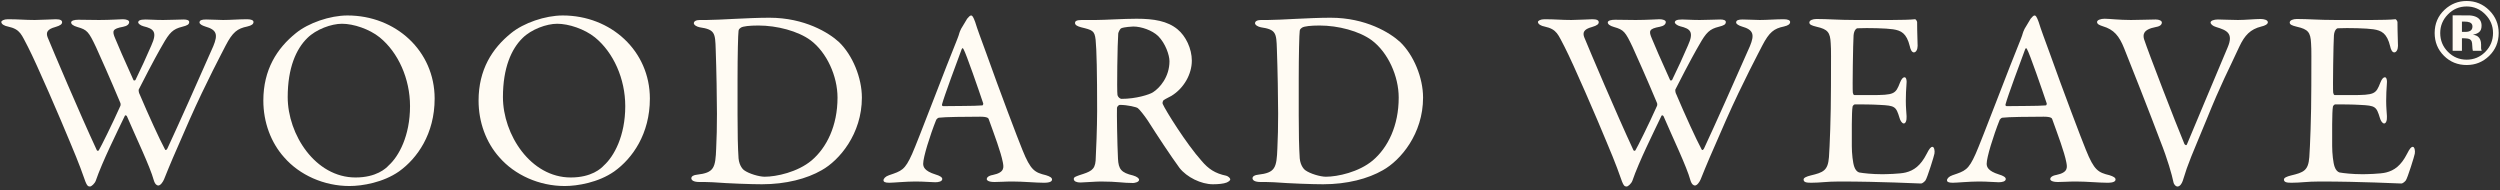
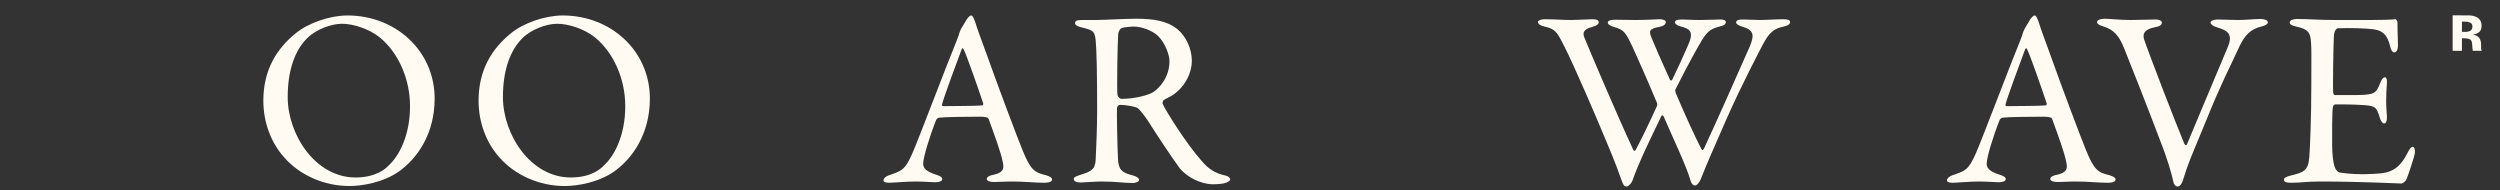
<svg xmlns="http://www.w3.org/2000/svg" fill="none" viewBox="0 0 539 41" height="41" width="539">
  <rect x="0" y="0" width="539" height="41" fill="#333333" stroke="none" />
  <g clip-path="url(#clip0_405_959)">
-     <path fill="#FFFBF3" d="M53.247 4.147C54.168 4.147 54.655 4.364 54.655 4.743C54.655 5.176 54.276 5.501 53.301 5.718C51.189 6.151 50.16 6.909 48.644 9.834C47.994 11.133 44.42 17.794 40.846 25.863C37.163 34.257 36.838 35.015 35.376 38.644C35.16 39.185 34.618 39.997 34.131 39.997C33.86 39.997 33.426 39.781 33.156 38.86C32.343 35.882 29.311 29.6 27.361 25.051C27.253 24.889 27.036 24.78 26.928 24.943C25.249 28.463 22.054 34.853 20.646 38.969C20.43 39.564 19.726 40.214 19.401 40.214C18.968 40.214 18.751 39.998 18.426 39.185C17.884 37.669 17.18 35.557 15.068 30.575C13.065 25.701 7.974 13.895 6.025 10.104C4.617 7.505 4.454 6.313 1.692 5.718C1.042 5.609 0.284 5.23 0.284 4.743C0.284 4.472 0.826 4.147 1.692 4.147C4.075 4.147 5.266 4.31 7.487 4.31C8.732 4.31 11.548 4.147 12.036 4.147C13.065 4.147 13.389 4.418 13.389 4.797C13.389 5.176 13.065 5.501 11.927 5.826C10.086 6.314 9.924 7.072 10.248 7.992C11.332 10.646 17.18 24.455 20.863 32.362C20.917 32.524 21.188 32.578 21.296 32.416C21.73 31.712 24.166 26.838 25.953 22.83C26.007 22.722 26.062 22.343 25.899 22.073C23.841 17.145 21.35 11.567 20.7 10.159C19.13 6.855 18.805 6.422 16.693 5.826C15.718 5.556 15.339 5.176 15.339 4.851C15.339 4.418 16.097 4.256 16.909 4.256C17.613 4.256 19.617 4.31 21.35 4.31C23.841 4.31 25.953 4.147 26.495 4.147C27.199 4.147 27.848 4.364 27.849 4.743C27.849 5.23 27.416 5.61 26.549 5.772C24.221 6.205 24.112 6.638 24.87 8.371C25.358 9.617 26.766 12.812 28.77 17.253C28.824 17.415 29.094 17.361 29.203 17.253C30.502 14.599 31.531 12.325 32.614 9.834C33.968 6.855 33.156 6.205 30.936 5.664C30.286 5.501 29.798 5.068 29.798 4.851C29.798 4.472 30.123 4.202 31.369 4.202C32.344 4.202 33.373 4.31 35.16 4.31C36.784 4.31 38.679 4.202 39.6 4.202C40.304 4.202 40.791 4.364 40.792 4.743C40.792 5.284 40.358 5.501 39.276 5.772C37.326 6.259 36.568 6.964 35.051 9.671C34.51 10.592 33.047 13.137 29.907 19.311C29.853 19.473 29.961 20.122 30.069 20.231C32.019 24.834 34.455 30.142 35.484 32.037C35.593 32.362 35.809 32.524 36.08 32.037C38.409 27.055 42.795 17.198 45.99 9.942C47.019 7.451 46.749 6.422 44.258 5.718C43.554 5.501 43.012 5.176 43.012 4.851C43.012 4.364 43.499 4.202 44.42 4.202C45.666 4.202 47.074 4.31 48.103 4.31C49.727 4.31 51.568 4.147 53.247 4.147Z" />
    <path fill="#FFFBF3" d="M384.544 4.147C385.464 4.147 385.952 4.364 385.952 4.743C385.952 5.176 385.573 5.501 384.598 5.718C382.486 6.151 381.457 6.909 379.941 9.834C379.291 11.133 375.717 17.794 372.143 25.863C368.46 34.257 368.135 35.015 366.673 38.644C366.456 39.185 365.915 39.997 365.427 39.997C365.157 39.997 364.723 39.781 364.453 38.86C363.64 35.882 360.607 29.6 358.658 25.051C358.55 24.889 358.333 24.78 358.225 24.943C356.546 28.463 353.351 34.853 351.943 38.969C351.727 39.564 351.022 40.214 350.697 40.214C350.264 40.214 350.048 39.998 349.723 39.185C349.181 37.669 348.477 35.557 346.365 30.575C344.361 25.701 339.271 13.895 337.321 10.104C335.913 7.505 335.751 6.313 332.989 5.718C332.339 5.609 331.581 5.23 331.581 4.743C331.581 4.472 332.123 4.147 332.989 4.147C335.372 4.147 336.563 4.31 338.784 4.31C340.029 4.31 342.845 4.147 343.333 4.147C344.361 4.147 344.686 4.418 344.686 4.797C344.686 5.176 344.361 5.501 343.224 5.826C341.383 6.314 341.22 7.072 341.545 7.992C342.628 10.646 348.477 24.455 352.16 32.362C352.214 32.524 352.485 32.578 352.593 32.416C353.026 31.712 355.463 26.838 357.25 22.83C357.304 22.722 357.358 22.343 357.196 22.073C355.138 17.145 352.647 11.567 351.997 10.159C350.426 6.855 350.102 6.422 347.99 5.826C347.015 5.556 346.636 5.176 346.636 4.851C346.636 4.418 347.394 4.256 348.206 4.256C348.91 4.256 350.914 4.31 352.647 4.31C355.138 4.31 357.25 4.147 357.792 4.147C358.496 4.147 359.145 4.364 359.145 4.743C359.145 5.23 358.712 5.61 357.846 5.772C355.517 6.205 355.409 6.638 356.167 8.371C356.654 9.617 358.063 12.812 360.066 17.253C360.121 17.415 360.391 17.361 360.499 17.253C361.799 14.599 362.828 12.325 363.911 9.834C365.265 6.855 364.453 6.205 362.233 5.664C361.583 5.501 361.095 5.068 361.095 4.851C361.095 4.472 361.42 4.202 362.666 4.202C363.64 4.202 364.669 4.31 366.456 4.31C368.081 4.31 369.976 4.202 370.897 4.202C371.601 4.202 372.088 4.364 372.088 4.743C372.088 5.284 371.655 5.501 370.572 5.772C368.623 6.259 367.864 6.964 366.348 9.671C365.806 10.592 364.344 13.137 361.203 19.311C361.149 19.473 361.257 20.122 361.366 20.231C363.315 24.834 365.752 30.142 366.781 32.037C366.889 32.362 367.106 32.524 367.377 32.037C369.706 27.055 374.092 17.198 377.287 9.942C378.316 7.451 378.045 6.422 375.554 5.718C374.85 5.501 374.309 5.176 374.309 4.851C374.309 4.364 374.796 4.202 375.717 4.202C376.962 4.202 378.37 4.31 379.399 4.31C381.024 4.31 382.865 4.147 384.544 4.147Z" />
    <path fill="#FFFBF3" d="M453.748 4.039C454.831 4.039 456.78 4.31 459.434 4.31C461.329 4.31 463.55 4.201 464.795 4.201C465.499 4.201 466.095 4.472 466.095 4.851C466.095 5.23 465.824 5.663 464.795 5.826C461.925 6.367 462.033 7.559 462.25 8.425C463.171 11.241 469.019 26.404 470.969 31.062C471.077 31.17 471.348 31.495 471.51 31.116C471.944 29.978 477.846 16.061 480.283 10.213C481.583 7.18 480.121 6.53 477.792 5.826C477.034 5.609 476.601 5.176 476.601 4.851C476.601 4.472 477.305 4.201 478.171 4.201C479.417 4.201 480.663 4.31 482.504 4.31C484.074 4.31 486.24 4.093 487.377 4.093C488.136 4.093 488.948 4.31 488.948 4.797C488.948 5.23 488.298 5.555 487.54 5.718C485.157 6.313 483.966 7.613 482.828 9.996C480.337 15.411 478.983 17.74 475.68 25.917C472.539 33.553 471.835 34.907 470.59 39.023C470.373 39.618 469.994 40.214 469.452 40.214C469.127 40.214 468.694 39.835 468.586 39.239C468.261 37.669 467.34 34.365 465.77 30.412C463.929 25.484 458.784 12.379 457.971 10.429C456.888 7.721 455.751 6.367 453.369 5.663C452.719 5.447 452.123 5.23 452.123 4.743C452.123 4.31 452.935 4.039 453.748 4.039Z" />
    <path fill="#FFFBF3" d="M74.918 3.335C85.315 3.335 93.709 10.971 93.709 21.26C93.709 28.842 89.972 34.149 86.019 36.965C82.607 39.347 78.113 40.106 75.351 40.106C69.827 40.106 64.574 37.723 61.271 33.932C58.401 30.737 56.776 26.351 56.776 21.693C56.776 15.032 59.7 10.429 63.816 7.126C66.469 4.96 71.127 3.335 74.918 3.335ZM73.726 5.122C71.452 5.122 68.148 6.313 66.253 8.209C63.87 10.537 62.029 14.599 62.029 20.935C62.029 29.004 67.986 38.264 76.651 38.264C81.145 38.264 83.203 36.315 83.799 35.665C85.965 33.715 88.402 29.329 88.402 22.885C88.402 16.982 85.857 11.296 81.849 8.046C79.629 6.259 76.217 5.122 73.726 5.122Z" clip-rule="evenodd" fill-rule="evenodd" />
    <path fill="#FFFBF3" d="M121.321 3.335C131.719 3.335 140.113 10.971 140.113 21.26C140.113 28.842 136.376 34.149 132.423 36.965C129.011 39.347 124.516 40.106 121.755 40.106C116.231 40.106 110.978 37.723 107.675 33.932C104.804 30.737 103.18 26.351 103.18 21.693C103.18 15.032 106.104 10.429 110.22 7.126C112.874 4.96 117.531 3.335 121.321 3.335ZM120.13 5.122C117.856 5.122 114.552 6.313 112.657 8.209C110.274 10.537 108.433 14.599 108.433 20.935C108.433 29.004 114.39 38.264 123.055 38.264C127.549 38.264 129.607 36.315 130.203 35.665C132.369 33.715 134.806 29.329 134.806 22.885C134.806 16.982 132.261 11.296 128.253 8.046C126.033 6.259 122.621 5.122 120.13 5.122Z" clip-rule="evenodd" fill-rule="evenodd" />
    <path fill="#FFFBF3" d="M245.044 4.039C248.781 4.039 251.705 4.526 253.871 6.313C255.658 7.775 256.958 10.483 256.958 13.083C256.958 16.007 255.225 19.04 252.572 20.664C252.301 20.827 251.272 21.314 250.893 21.585C250.731 21.693 250.568 22.181 250.676 22.397C251.218 23.697 255.767 31.008 259.07 34.69C260.532 36.423 261.994 37.398 264.377 37.885C264.81 37.994 265.244 38.427 265.244 38.644C265.244 38.968 264.811 39.185 264.486 39.348C263.836 39.618 262.644 39.727 261.507 39.727C258.962 39.727 255.875 38.21 254.304 36.207C252.409 33.607 249.647 29.437 247.481 26.026C246.723 24.889 245.64 23.535 245.315 23.318C245.098 23.101 243.095 22.614 241.47 22.614C241.091 22.614 240.82 23.101 240.82 23.264C240.766 24.184 240.874 31.062 241.037 34.203C241.145 36.477 241.741 37.235 244.286 37.831C245.206 38.102 245.586 38.481 245.586 38.752C245.586 39.293 244.557 39.456 244.286 39.456C242.012 39.456 240.983 39.131 237.3 39.131C236.325 39.131 233.509 39.348 232.914 39.348C232.21 39.348 231.506 39.131 231.506 38.589C231.506 38.156 231.993 38.048 232.697 37.777C235.08 37.019 236.054 36.694 236.217 34.636C236.325 32.957 236.542 27.217 236.542 23.968C236.542 15.628 236.434 10.7 236.217 8.588C236 6.584 235.513 6.476 233.076 5.88C232.264 5.663 231.776 5.393 231.776 4.96C231.776 4.58 232.047 4.31 233.239 4.31H236.271C238.275 4.31 242.12 4.039 245.044 4.039ZM244.34 5.718C244.069 5.718 242.336 5.826 241.741 6.097C241.47 6.205 241.091 7.017 241.091 7.234C240.929 9.129 240.766 19.581 240.929 20.502C241.037 20.935 241.47 21.314 241.795 21.314C244.936 21.314 247.806 20.393 248.564 19.906C250.026 18.985 252.138 16.602 252.138 13.191C252.138 11.891 251.272 9.346 249.702 7.775C248.402 6.53 246.073 5.718 244.34 5.718Z" clip-rule="evenodd" fill-rule="evenodd" />
-     <path fill="#FFFBF3" d="M165.893 3.822C173.474 3.822 178.727 7.071 180.893 9.075C183.818 11.891 185.822 16.765 185.822 21.043C185.822 28.895 180.948 34.582 177.157 36.694C173.962 38.535 169.467 39.726 164.268 39.726C162.048 39.726 157.228 39.564 153.654 39.293C152.625 39.239 151.65 39.239 150.784 39.239C149.538 39.239 149.051 38.86 149.051 38.427C149.051 37.993 149.592 37.722 150.242 37.668C153.979 37.235 154.25 36.206 154.412 31.928C154.521 29.383 154.575 27.704 154.575 24.509C154.575 21.422 154.466 15.032 154.304 10.591C154.195 7.125 154.141 6.367 150.838 5.88C150.242 5.771 149.593 5.392 149.592 5.013C149.592 4.58 150.08 4.309 150.892 4.309H152.408C155.116 4.309 161.235 3.822 165.893 3.822ZM163.51 5.501C161.56 5.501 160.261 5.663 159.773 5.934C159.394 6.205 159.286 6.313 159.232 6.638C159.123 7.288 159.015 12.108 159.015 16.927V24.78C159.015 28.57 159.069 31.766 159.232 34.148C159.394 35.827 160.26 36.585 160.423 36.694C161.452 37.452 163.673 38.102 164.864 38.102C167.355 38.102 171.958 37.127 174.991 34.582C178.24 31.82 180.569 27.108 180.569 21.043C180.569 16.386 178.24 11.295 174.774 8.696C172.066 6.692 167.517 5.501 163.51 5.501Z" clip-rule="evenodd" fill-rule="evenodd" />
-     <path fill="#FFFBF3" d="M286.884 3.822C294.466 3.822 299.719 7.071 301.886 9.075C304.81 11.891 306.813 16.765 306.813 21.043C306.813 28.895 301.939 34.582 298.149 36.694C294.953 38.535 290.459 39.726 285.26 39.726C283.039 39.726 278.22 39.564 274.646 39.293C273.617 39.239 272.642 39.239 271.776 39.239C270.53 39.239 270.043 38.86 270.043 38.427C270.043 37.993 270.584 37.722 271.234 37.668C274.971 37.235 275.242 36.206 275.404 31.928C275.512 29.383 275.566 27.704 275.566 24.509C275.566 21.422 275.458 15.032 275.296 10.591C275.187 7.125 275.133 6.367 271.83 5.88C271.234 5.771 270.584 5.392 270.584 5.013C270.584 4.58 271.071 4.309 271.884 4.309H273.4C276.108 4.309 282.227 3.822 286.884 3.822ZM284.502 5.501C282.552 5.501 281.252 5.663 280.765 5.934C280.386 6.205 280.278 6.313 280.223 6.638C280.115 7.288 280.007 12.108 280.007 16.927V24.78C280.007 28.57 280.061 31.766 280.223 34.148C280.386 35.827 281.252 36.585 281.415 36.694C282.444 37.452 284.664 38.102 285.856 38.102C288.347 38.102 292.95 37.127 295.982 34.582C299.232 31.82 301.56 27.108 301.56 21.043C301.56 16.386 299.232 11.295 295.766 8.696C293.058 6.692 288.509 5.501 284.502 5.501Z" clip-rule="evenodd" fill-rule="evenodd" />
-     <path fill="#FFFBF3" d="M391.615 4.093C394.161 4.093 396.273 4.309 399.901 4.309H407.862C409.649 4.309 412.031 4.255 412.844 4.147C413.006 4.093 413.277 4.472 413.331 4.742C413.331 7.233 413.44 8.804 413.44 9.887C413.44 10.645 413.115 11.295 412.627 11.295C412.14 11.295 411.869 10.537 411.761 9.995C411.057 7.125 409.866 6.584 408.133 6.313C406.725 6.096 402.825 5.988 400.443 6.096C400.334 6.097 399.739 6.368 399.631 7.613C399.522 8.966 399.36 19.146 399.468 19.96C399.522 20.176 399.576 20.502 399.847 20.502H403.367C408.458 20.502 408.674 20.285 409.649 17.794C409.974 16.981 410.299 16.657 410.624 16.657C411.003 16.657 411.111 17.415 411.057 17.848C410.949 19.364 410.895 20.447 410.895 21.747C410.895 23.209 411.003 23.967 411.057 25.05C411.111 26.025 410.84 26.621 410.461 26.621C410.082 26.621 409.703 26.025 409.541 25.429C408.782 22.938 408.566 22.776 405.262 22.613C403.53 22.505 401.364 22.505 399.901 22.505C399.685 22.505 399.414 22.884 399.414 22.993C399.197 24.13 399.251 29.166 399.251 31.495C399.251 33.065 399.468 35.123 399.793 35.99C400.009 36.639 400.443 37.073 400.822 37.181C401.743 37.343 403.584 37.56 405.75 37.56C406.4 37.56 409.703 37.506 410.895 37.181C412.628 36.748 414.09 35.719 415.389 33.174C415.985 31.982 416.31 31.657 416.635 31.657C417.014 31.657 417.177 32.524 417.068 33.119C417.014 33.553 415.498 38.427 415.119 38.914C414.956 39.131 414.469 39.564 414.198 39.564C413.602 39.564 405.425 39.131 396.598 39.131C393.728 39.131 392.536 39.401 390.478 39.401C389.449 39.401 388.854 39.293 388.854 38.697C388.854 38.318 389.504 38.047 390.37 37.831C393.078 37.181 394.107 36.802 394.323 33.878C394.486 31.603 394.756 25.213 394.756 18.498C394.756 12.053 394.811 10.916 394.702 9.346C394.594 6.963 394.052 6.313 391.67 5.772C390.533 5.501 390.1 5.284 390.099 4.851C390.099 4.364 390.857 4.093 391.615 4.093Z" />
    <path fill="#FFFBF3" d="M495.179 4.093C497.725 4.093 499.837 4.309 503.465 4.309H511.426C513.213 4.309 515.595 4.255 516.408 4.147C516.57 4.093 516.841 4.472 516.895 4.742C516.895 7.233 517.004 8.804 517.004 9.887C517.004 10.645 516.679 11.295 516.191 11.295C515.704 11.295 515.433 10.537 515.325 9.995C514.621 7.125 513.43 6.584 511.697 6.313C510.288 6.096 506.389 5.988 504.007 6.096C503.898 6.097 503.303 6.368 503.195 7.613C503.086 8.967 502.924 19.147 503.032 19.96C503.086 20.176 503.14 20.502 503.411 20.502H506.931C512.022 20.502 512.238 20.285 513.213 17.794C513.538 16.981 513.863 16.657 514.188 16.657C514.567 16.657 514.675 17.415 514.621 17.848C514.513 19.364 514.459 20.447 514.459 21.747C514.459 23.209 514.567 23.967 514.621 25.05C514.675 26.025 514.404 26.621 514.025 26.621C513.646 26.621 513.267 26.025 513.105 25.429C512.346 22.938 512.13 22.776 508.826 22.613C507.094 22.505 504.927 22.505 503.465 22.505C503.249 22.505 502.978 22.884 502.978 22.993C502.761 24.13 502.815 29.166 502.815 31.495C502.815 33.065 503.032 35.123 503.357 35.99C503.573 36.639 504.007 37.073 504.386 37.181C505.307 37.343 507.148 37.56 509.314 37.56C509.964 37.56 513.267 37.506 514.459 37.181C516.192 36.748 517.654 35.719 518.953 33.174C519.549 31.982 519.874 31.657 520.199 31.657C520.578 31.657 520.741 32.524 520.632 33.119C520.578 33.553 519.062 38.427 518.683 38.914C518.52 39.131 518.033 39.564 517.762 39.564C517.166 39.564 508.989 39.131 500.162 39.131C497.292 39.131 496.1 39.401 494.042 39.401C493.013 39.401 492.418 39.293 492.418 38.697C492.418 38.318 493.068 38.047 493.934 37.831C496.642 37.181 497.671 36.802 497.887 33.878C498.05 31.603 498.32 25.213 498.32 18.498C498.32 12.053 498.374 10.916 498.266 9.346C498.158 6.963 497.616 6.313 495.234 5.772C494.097 5.501 493.663 5.284 493.663 4.851C493.663 4.364 494.421 4.093 495.179 4.093Z" />
    <path fill="#FFFBF3" d="M209.382 3.335C209.598 3.335 209.815 3.552 210.248 4.743C210.681 6.205 211.602 8.642 212.631 11.458C215.447 19.364 219.508 30.087 220.429 32.307C222.216 36.748 223.083 37.181 225.52 37.777C226.386 38.048 226.819 38.319 226.819 38.698C226.819 39.077 226.44 39.402 225.086 39.402C223.299 39.402 220.646 39.131 218.263 39.131C216.53 39.131 215.772 39.239 214.418 39.239C213.064 39.239 212.739 38.86 212.739 38.589C212.739 38.319 213.064 37.886 214.039 37.723C216.638 37.181 216.422 36.098 216.205 34.961C215.772 32.741 214.418 29.166 213.172 25.701C213.118 25.484 212.902 25.159 211.331 25.159C208.353 25.159 203.587 25.213 202.45 25.375C202.233 25.375 201.962 25.647 201.854 25.809C200.446 29.329 199.038 33.932 199.038 35.286C199.038 35.936 199.255 36.856 201.692 37.615C202.612 37.885 203.154 38.21 203.154 38.589C203.154 39.131 202.341 39.293 201.637 39.293C200.717 39.293 199.363 39.131 197.359 39.131C195.356 39.131 192.54 39.402 191.727 39.402C190.753 39.402 190.482 39.185 190.482 38.86C190.482 38.535 190.861 38.048 191.673 37.777C194.381 36.856 195.085 36.694 196.655 33.174C197.901 30.412 204.075 14.057 206.349 8.534C206.674 7.776 206.728 7.451 206.836 7.126C206.89 6.963 206.999 6.638 207.216 6.205L208.515 4.039C208.894 3.606 209.111 3.335 209.382 3.335ZM207.757 10.646C207.595 10.321 207.486 10.267 207.324 10.646C206.349 13.245 203.533 20.826 203.1 22.505C203.046 22.722 203.154 22.885 203.371 22.885C205.537 22.831 210.032 22.884 211.819 22.722C211.873 22.721 212.035 22.451 211.981 22.289C211.06 19.527 208.245 11.404 207.757 10.646Z" clip-rule="evenodd" fill-rule="evenodd" />
    <path fill="#FFFBF3" d="M438.672 3.335C438.888 3.335 439.105 3.552 439.538 4.743C439.971 6.205 440.892 8.642 441.921 11.458C444.737 19.364 448.798 30.087 449.719 32.307C451.506 36.748 452.373 37.181 454.81 37.777C455.676 38.048 456.11 38.319 456.11 38.698C456.109 39.077 455.73 39.402 454.376 39.402C452.589 39.402 449.936 39.131 447.553 39.131C445.82 39.131 445.062 39.239 443.708 39.239C442.354 39.239 442.029 38.86 442.029 38.589C442.029 38.319 442.354 37.886 443.329 37.723C445.928 37.181 445.712 36.098 445.495 34.961C445.062 32.741 443.708 29.166 442.463 25.701C442.408 25.484 442.192 25.159 440.621 25.159C437.643 25.159 432.877 25.213 431.74 25.375C431.523 25.375 431.252 25.647 431.144 25.809C429.736 29.329 428.328 33.932 428.328 35.286C428.328 35.936 428.545 36.856 430.982 37.615C431.902 37.885 432.444 38.21 432.444 38.589C432.444 39.131 431.632 39.293 430.928 39.293C430.007 39.293 428.653 39.131 426.649 39.131C424.646 39.131 421.83 39.402 421.017 39.402C420.043 39.402 419.772 39.185 419.772 38.86C419.772 38.535 420.151 38.048 420.963 37.777C423.671 36.856 424.375 36.694 425.945 33.174C427.191 30.412 433.364 14.057 435.639 8.534C435.964 7.776 436.018 7.451 436.126 7.126C436.18 6.963 436.289 6.638 436.506 6.205L437.805 4.039C438.184 3.606 438.401 3.335 438.672 3.335ZM437.047 10.646C436.885 10.321 436.776 10.267 436.614 10.646C435.639 13.245 432.823 20.826 432.39 22.505C432.336 22.722 432.444 22.885 432.661 22.885C434.827 22.831 439.322 22.884 441.109 22.722C441.163 22.721 441.325 22.451 441.271 22.289C440.351 19.527 437.535 11.404 437.047 10.646Z" clip-rule="evenodd" fill-rule="evenodd" />
    <path fill="#FFFBF3" d="M530.916 3.314C531.864 3.314 532.392 3.317 532.498 3.323C533.104 3.367 533.606 3.498 534.006 3.717C534.686 4.091 535.026 4.7 535.026 5.542C535.026 6.185 534.845 6.651 534.483 6.938C534.127 7.225 533.687 7.396 533.163 7.453C533.643 7.552 534.005 7.699 534.249 7.893C534.698 8.255 534.923 8.826 534.923 9.607V10.29C534.923 10.365 534.926 10.44 534.932 10.515C534.945 10.589 534.964 10.665 534.989 10.739L535.054 10.955H533.144C533.082 10.712 533.041 10.359 533.022 9.897C533.004 9.435 532.963 9.123 532.901 8.96C532.801 8.692 532.613 8.504 532.339 8.398C532.189 8.336 531.961 8.296 531.655 8.277L531.215 8.249H530.794V10.955H528.79V3.305C529.264 3.305 529.973 3.308 530.916 3.314ZM530.794 6.872H531.571C532.039 6.872 532.404 6.778 532.666 6.591C532.929 6.404 533.06 6.101 533.06 5.683C533.06 5.265 532.854 4.974 532.442 4.812C532.167 4.706 531.78 4.653 531.281 4.653H530.794V6.872Z" clip-rule="evenodd" fill-rule="evenodd" />
-     <path fill="#FFFBF3" d="M531.814 0.214C533.718 0.214 535.345 0.888 536.693 2.237C538.042 3.585 538.716 5.212 538.716 7.116C538.716 9.076 538.026 10.727 536.646 12.069C535.304 13.368 533.693 14.017 531.814 14.017C529.873 14.017 528.237 13.352 526.908 12.022C525.578 10.693 524.913 9.057 524.913 7.116C524.913 5.099 525.631 3.423 527.067 2.087C528.415 0.839 529.998 0.214 531.814 0.214ZM531.814 1.394C530.229 1.394 528.877 1.968 527.76 3.117C526.661 4.241 526.112 5.574 526.112 7.116C526.112 8.714 526.671 10.072 527.788 11.189C528.899 12.306 530.241 12.865 531.814 12.865C533.381 12.865 534.721 12.303 535.832 11.18C536.943 10.05 537.498 8.695 537.498 7.116C537.498 5.58 536.946 4.247 535.841 3.117C534.723 1.968 533.381 1.394 531.814 1.394Z" clip-rule="evenodd" fill-rule="evenodd" />
  </g>
  <defs>
    <clipPath id="clip0_405_959">
      <rect fill="white" height="41" width="539" />
    </clipPath>
  </defs>
</svg>